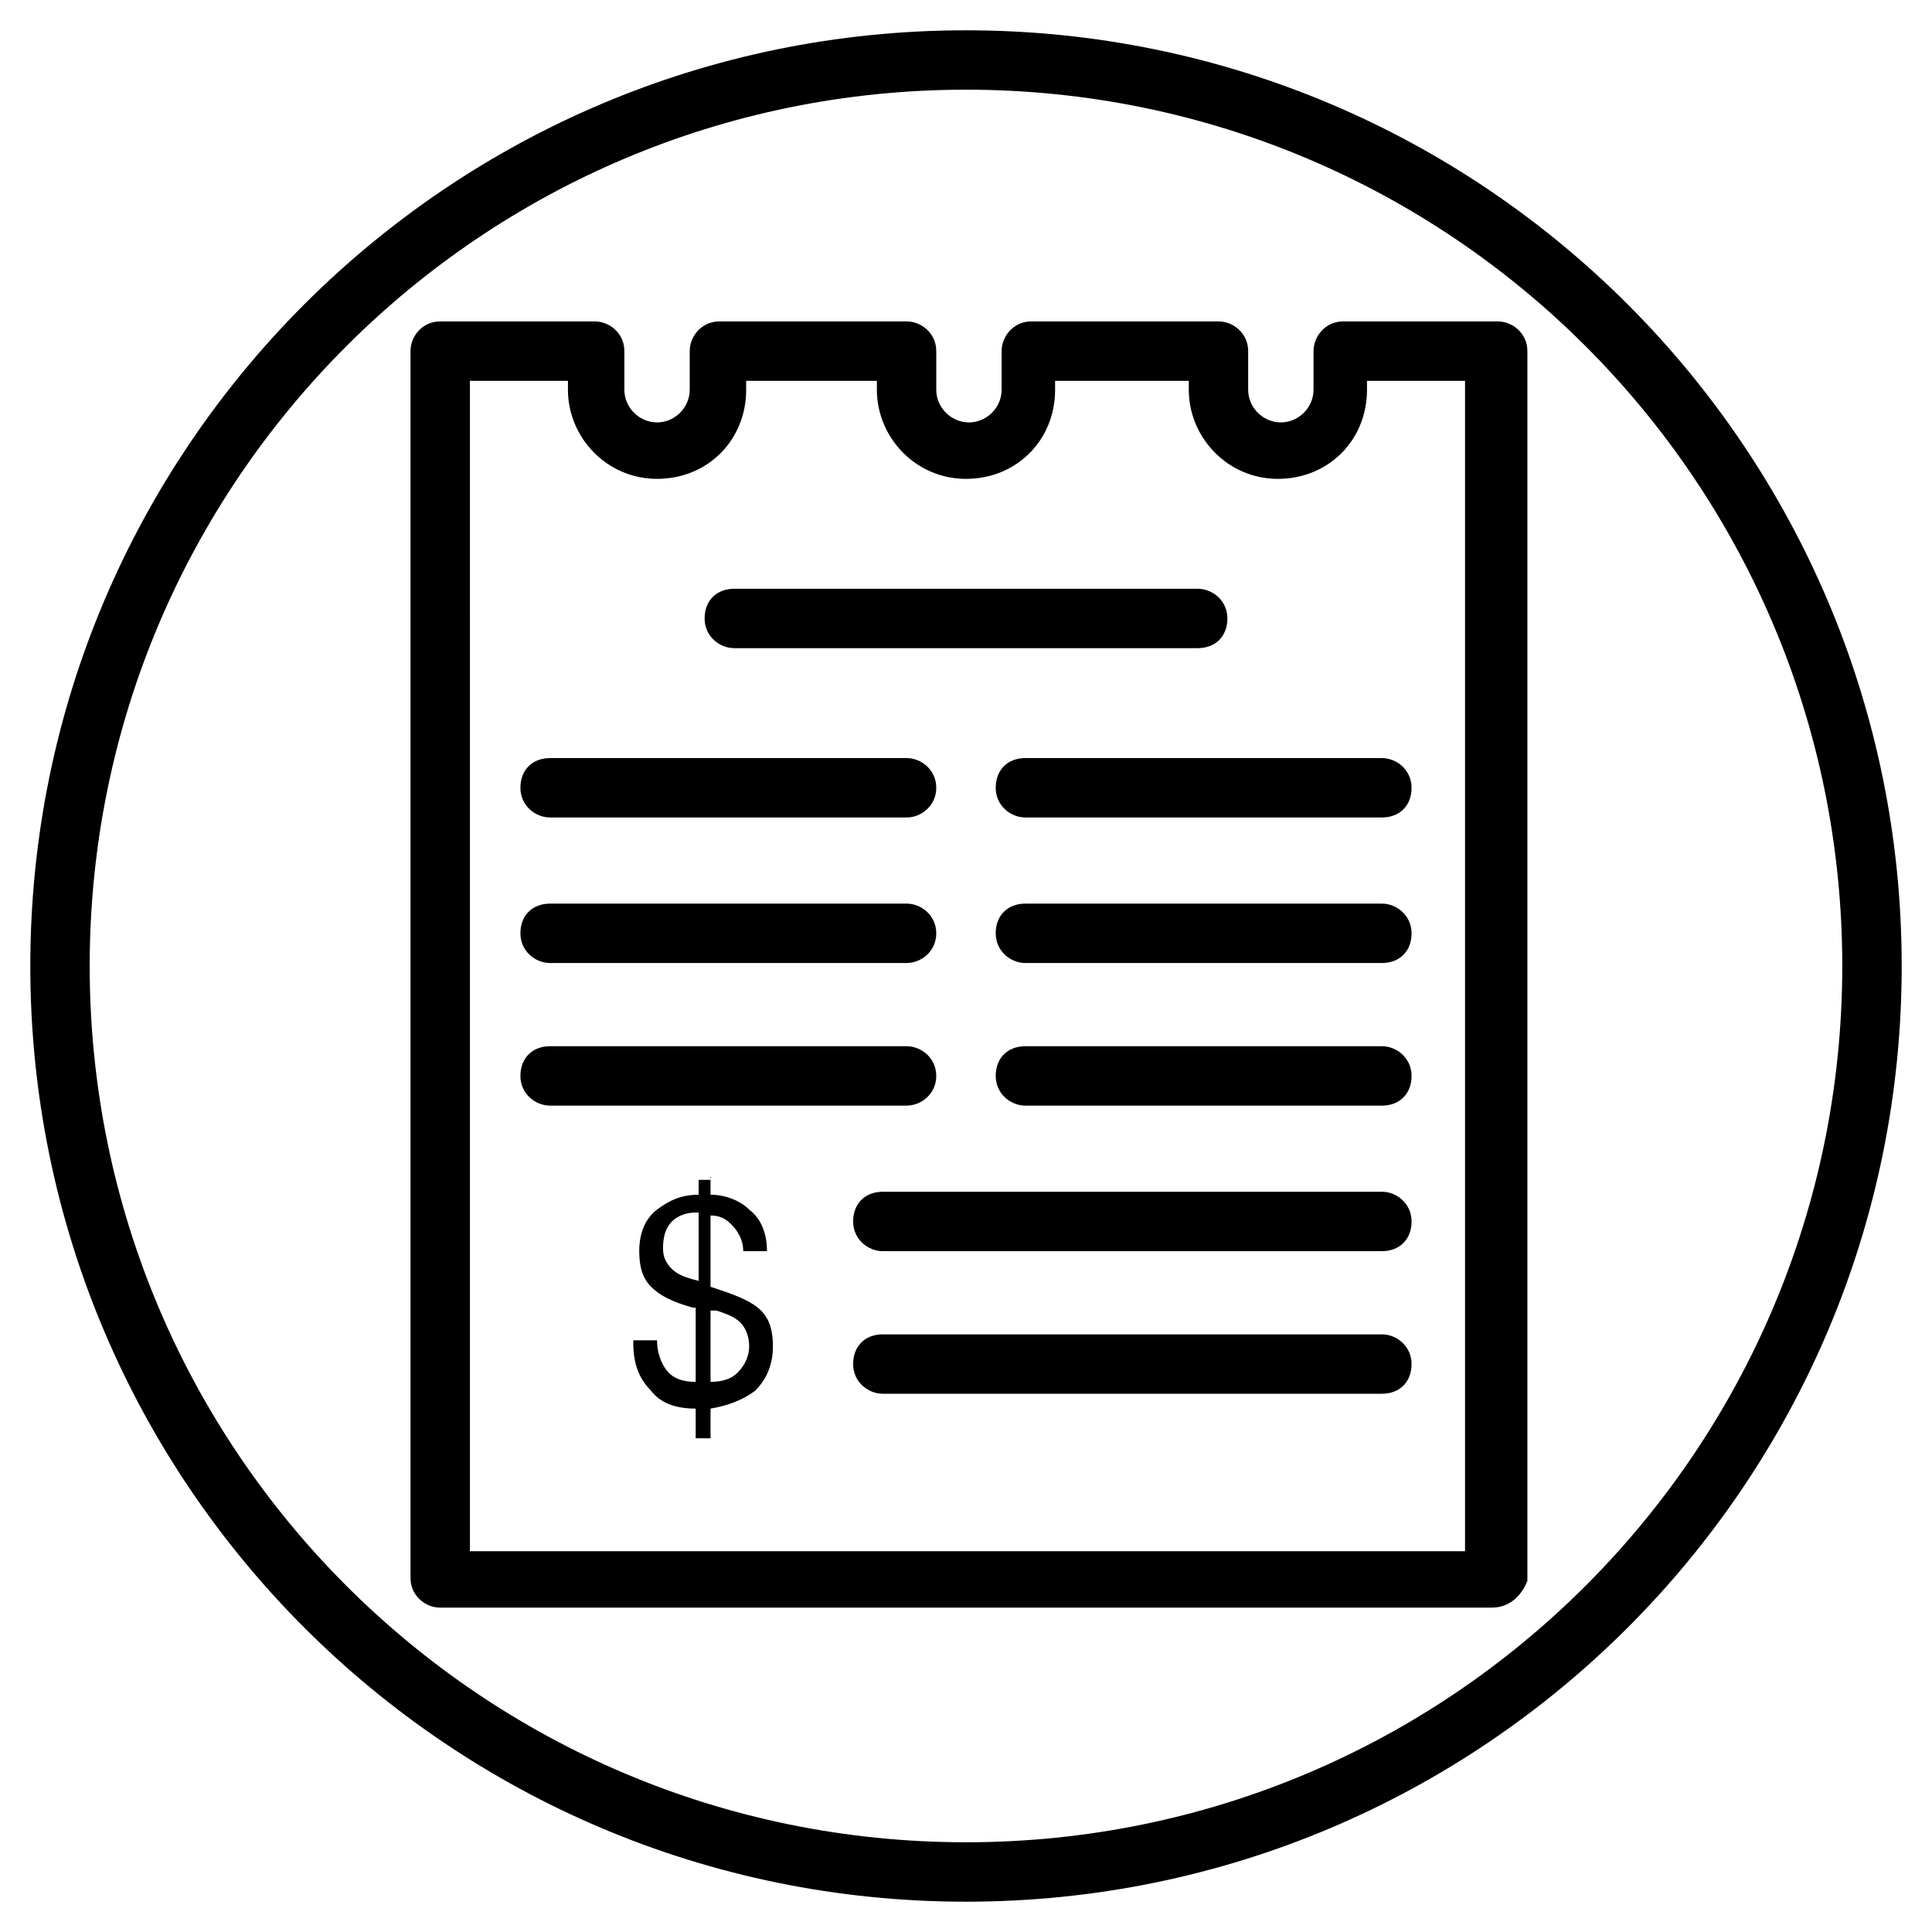
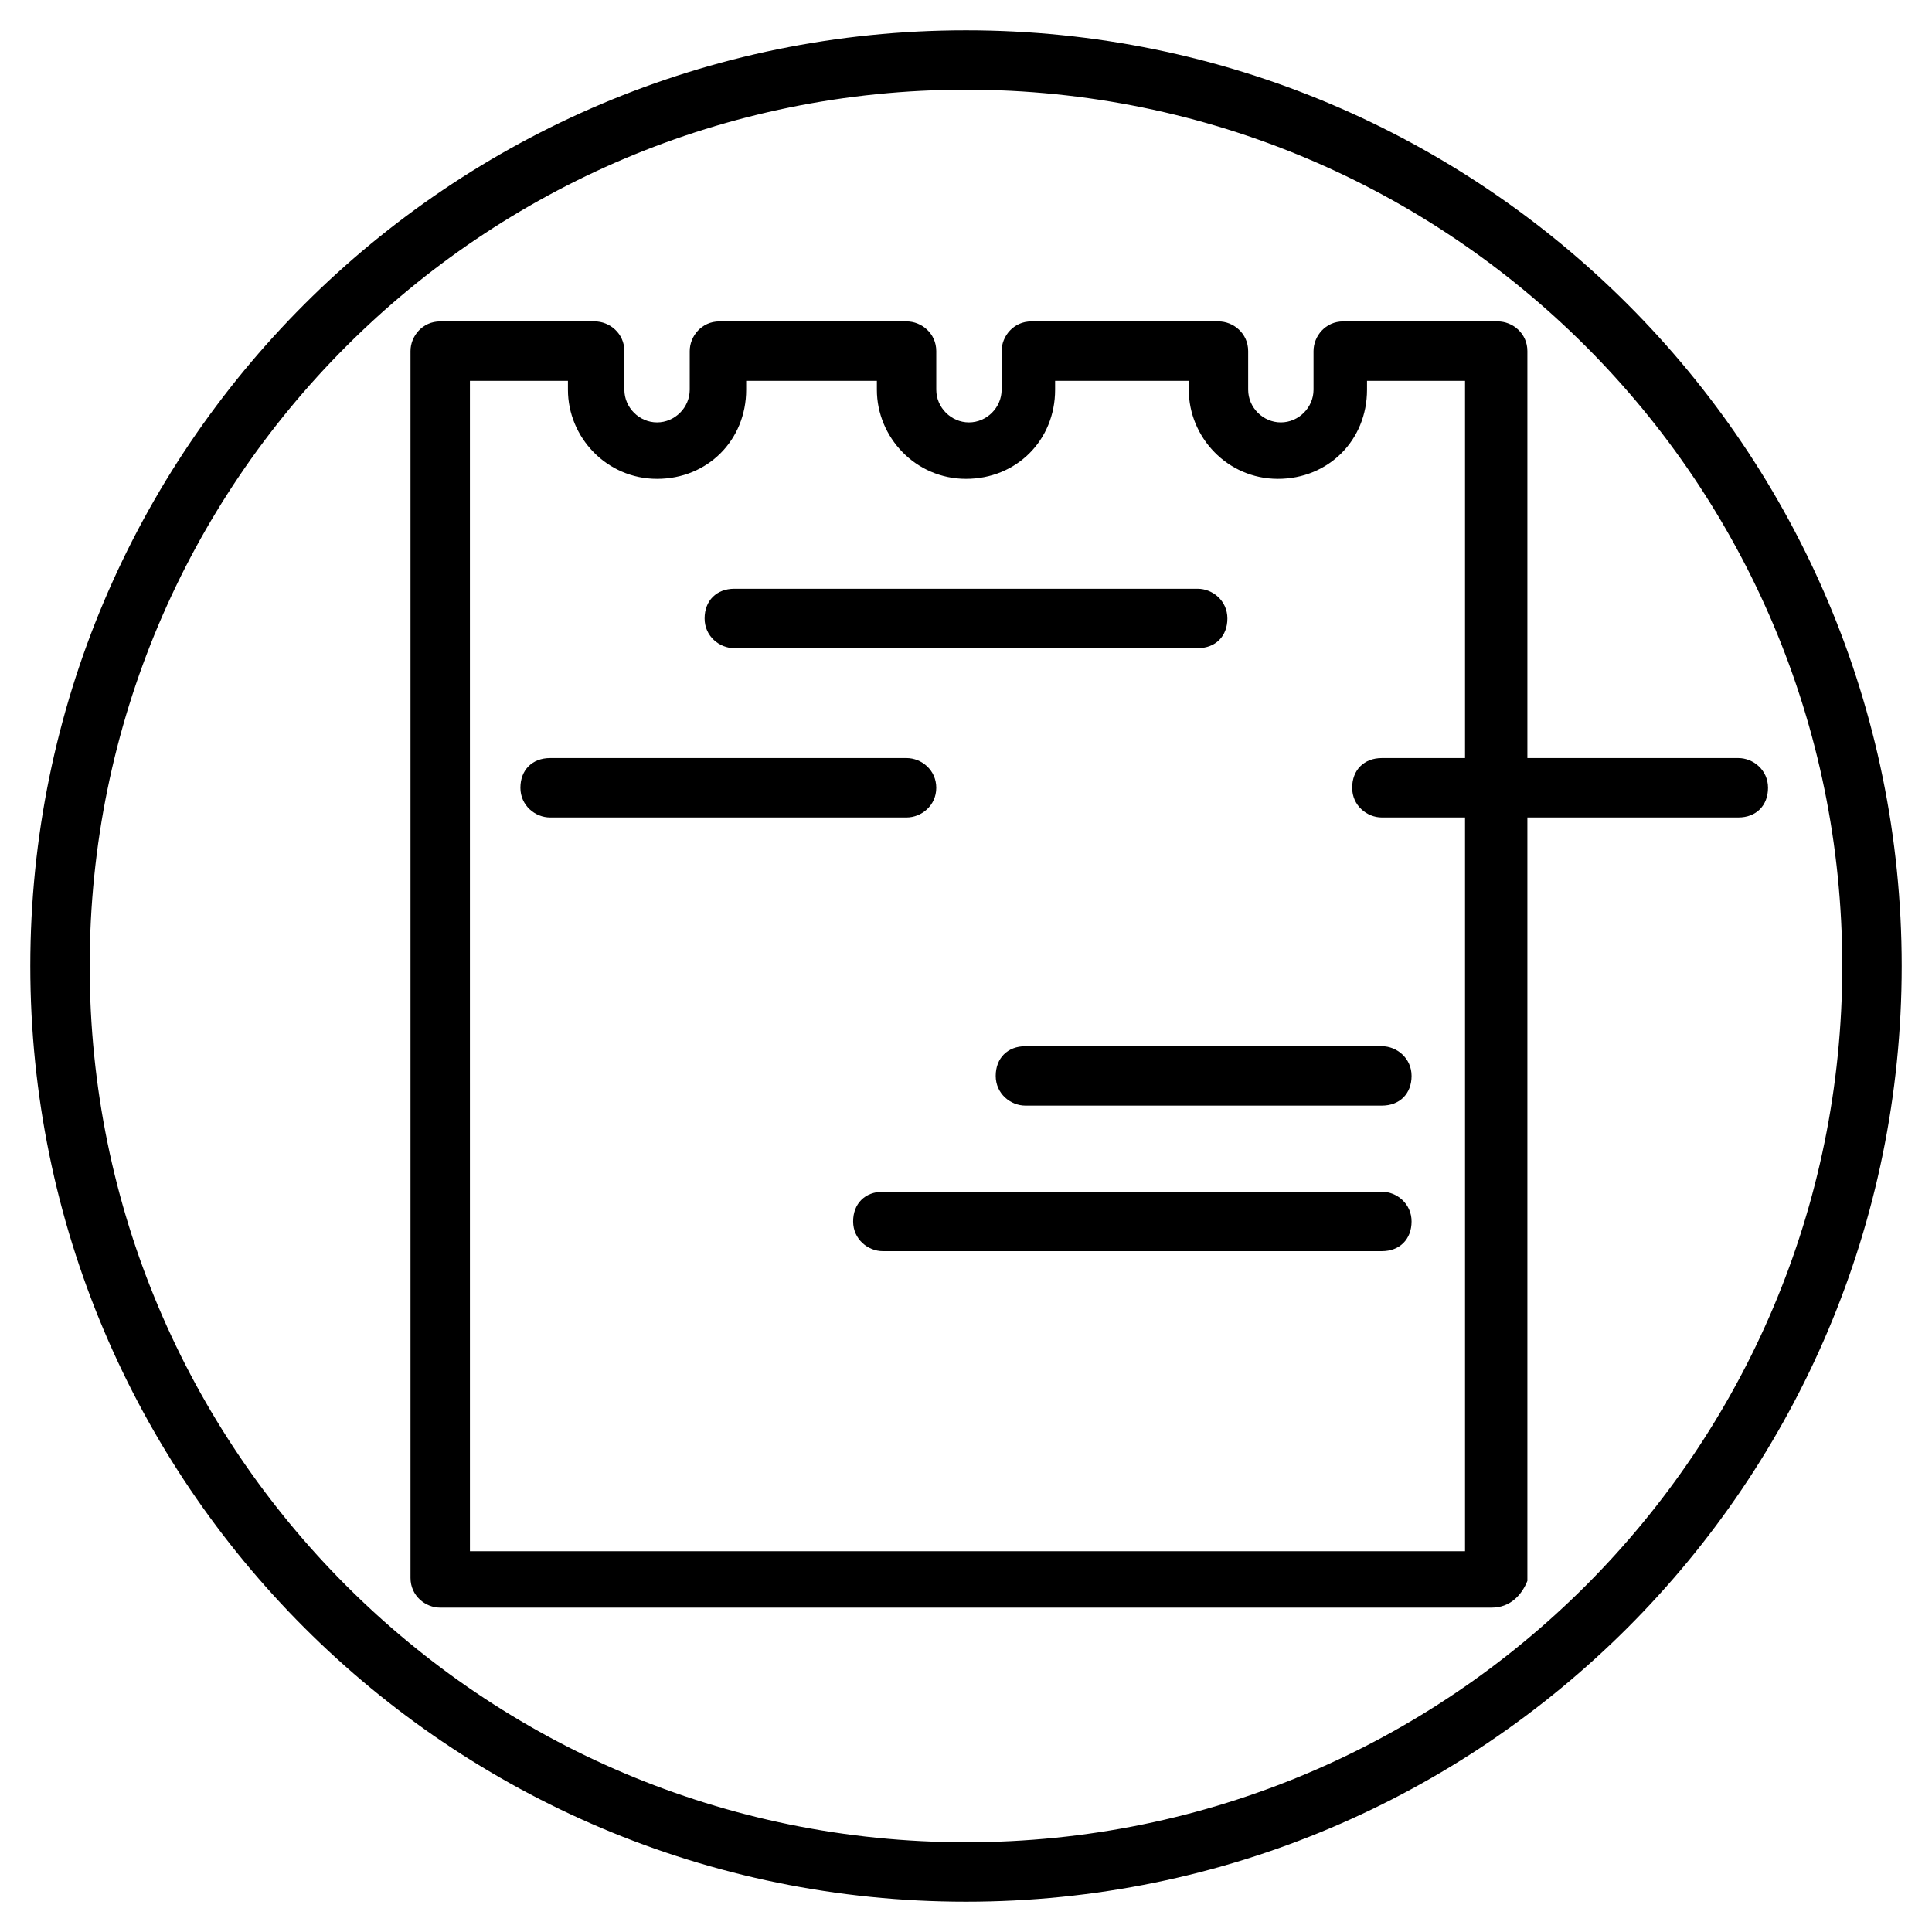
<svg xmlns="http://www.w3.org/2000/svg" fill="#000000" width="800px" height="800px" version="1.1" viewBox="144 144 512 512">
  <g>
    <path d="m400 647.97c-136.98 0-247.97-111-247.97-247.97 0-136.98 110.99-247.97 247.97-247.97 136.97 0 247.97 110.99 247.97 247.97 0 136.97-111 247.97-247.97 247.97zm0-480.2c-128.32 0-232.23 103.91-232.23 232.23 0 128.31 103.91 232.22 232.23 232.22 128.31 0 232.22-103.91 232.22-232.22 0-128.32-103.91-232.23-232.22-232.23z" />
    <path d="m539.33 570.04h-278.67c-3.938 0-7.871-3.148-7.871-7.871v-325.12c0-3.938 3.148-7.871 7.871-7.871h40.934c3.938 0 7.871 3.148 7.871 7.871v10.234c0 4.723 3.938 8.66 8.66 8.66s8.66-3.938 8.66-8.66v-10.234c0-3.938 3.148-7.871 7.871-7.871h49.594c3.938 0 7.871 3.148 7.871 7.871v10.234c0 4.723 3.938 8.66 8.66 8.66s8.66-3.938 8.66-8.66v-10.234c0-3.938 3.148-7.871 7.871-7.871h49.594c3.938 0 7.871 3.148 7.871 7.871v10.234c0 4.723 3.938 8.66 8.66 8.66s8.66-3.938 8.66-8.66v-10.234c0-3.938 3.148-7.871 7.871-7.871h40.934c3.938 0 7.871 3.148 7.871 7.871v325.9c-1.57 3.938-4.723 7.086-9.445 7.086zm-271.58-14.957h264.5v-310.16h-25.977v2.363c0 13.383-10.234 23.617-23.617 23.617s-23.617-11.02-23.617-23.617v-2.363h-35.426v2.363c0 13.383-10.234 23.617-23.617 23.617-13.383 0-23.617-11.02-23.617-23.617v-2.363h-34.637v2.363c0 13.383-10.234 23.617-23.617 23.617s-23.617-11.02-23.617-23.617v-2.363h-25.977l0.004 310.16z" />
    <path d="m461.4 315.77h-122.8c-3.938 0-7.871-3.148-7.871-7.871 0-4.723 3.148-7.871 7.871-7.871h122.8c3.938 0 7.871 3.148 7.871 7.871 0 4.719-3.148 7.871-7.875 7.871z" />
    <path d="m384.25 360.64h-94.465c-3.938 0-7.871-3.148-7.871-7.871s3.148-7.871 7.871-7.871h94.465c3.938 0 7.871 3.148 7.871 7.871s-3.934 7.871-7.871 7.871z" />
-     <path d="m510.21 360.64h-94.465c-3.938 0-7.871-3.148-7.871-7.871s3.148-7.871 7.871-7.871h94.465c3.938 0 7.871 3.148 7.871 7.871s-3.148 7.871-7.871 7.871z" />
-     <path d="m384.25 399.21h-94.465c-3.938 0-7.871-3.148-7.871-7.871s3.148-7.871 7.871-7.871h94.465c3.938 0 7.871 3.148 7.871 7.871s-3.934 7.871-7.871 7.871z" />
-     <path d="m510.21 399.21h-94.465c-3.938 0-7.871-3.148-7.871-7.871s3.148-7.871 7.871-7.871h94.465c3.938 0 7.871 3.148 7.871 7.871s-3.148 7.871-7.871 7.871z" />
-     <path d="m384.25 437h-94.465c-3.938 0-7.871-3.148-7.871-7.871s3.148-7.871 7.871-7.871h94.465c3.938 0 7.871 3.148 7.871 7.871s-3.934 7.871-7.871 7.871z" />
+     <path d="m510.21 360.64c-3.938 0-7.871-3.148-7.871-7.871s3.148-7.871 7.871-7.871h94.465c3.938 0 7.871 3.148 7.871 7.871s-3.148 7.871-7.871 7.871z" />
    <path d="m510.21 437h-94.465c-3.938 0-7.871-3.148-7.871-7.871s3.148-7.871 7.871-7.871h94.465c3.938 0 7.871 3.148 7.871 7.871s-3.148 7.871-7.871 7.871z" />
-     <path d="m332.3 455.89v4.723c3.938 0 7.871 1.574 10.234 3.938 3.148 2.363 4.723 6.297 4.723 11.02h-6.297c0-3.148-1.574-5.512-3.148-7.086s-3.148-2.363-5.512-2.363v18.895l2.363 0.789c4.723 1.574 8.66 3.148 11.02 5.512 2.363 2.363 3.148 5.512 3.148 9.445 0 4.723-1.574 8.66-4.723 11.809-3.148 2.363-7.086 3.938-11.809 4.723v7.871h-3.938v-7.871c-5.512 0-9.445-1.574-11.809-4.723-3.148-3.148-4.723-7.086-4.723-12.594v-0.789h6.297c0 3.938 1.574 7.086 3.148 8.66 1.574 1.574 3.938 2.363 7.086 2.363v-19.68h-0.789c-5.512-1.574-8.66-3.148-11.02-5.512-2.363-2.363-3.148-5.512-3.148-9.445 0-4.723 1.574-8.66 4.723-11.02 3.148-2.363 6.297-3.938 11.02-3.938v-3.938l3.152-0.004zm-3.938 9.445c-2.363 0-4.723 0.789-6.297 2.363-1.574 1.574-2.363 3.938-2.363 7.086 0 2.363 0.789 3.938 2.363 5.512 1.574 1.574 3.938 2.363 7.086 3.148l-0.004-18.109zm3.938 44.871c3.148 0 5.512-0.789 7.086-2.363s3.148-3.938 3.148-7.086c0-2.363-0.789-4.723-2.363-6.297-1.574-1.574-3.938-2.363-6.297-3.148h-1.574z" />
    <path d="m510.21 475.57h-132.25c-3.938 0-7.871-3.148-7.871-7.871 0-4.723 3.148-7.871 7.871-7.871l132.25-0.004c3.938 0 7.871 3.148 7.871 7.871 0 4.727-3.148 7.875-7.871 7.875z" />
-     <path d="m510.21 513.36h-132.25c-3.938 0-7.871-3.148-7.871-7.871s3.148-7.871 7.871-7.871h132.25c3.938 0 7.871 3.148 7.871 7.871s-3.148 7.871-7.871 7.871z" />
  </g>
</svg>